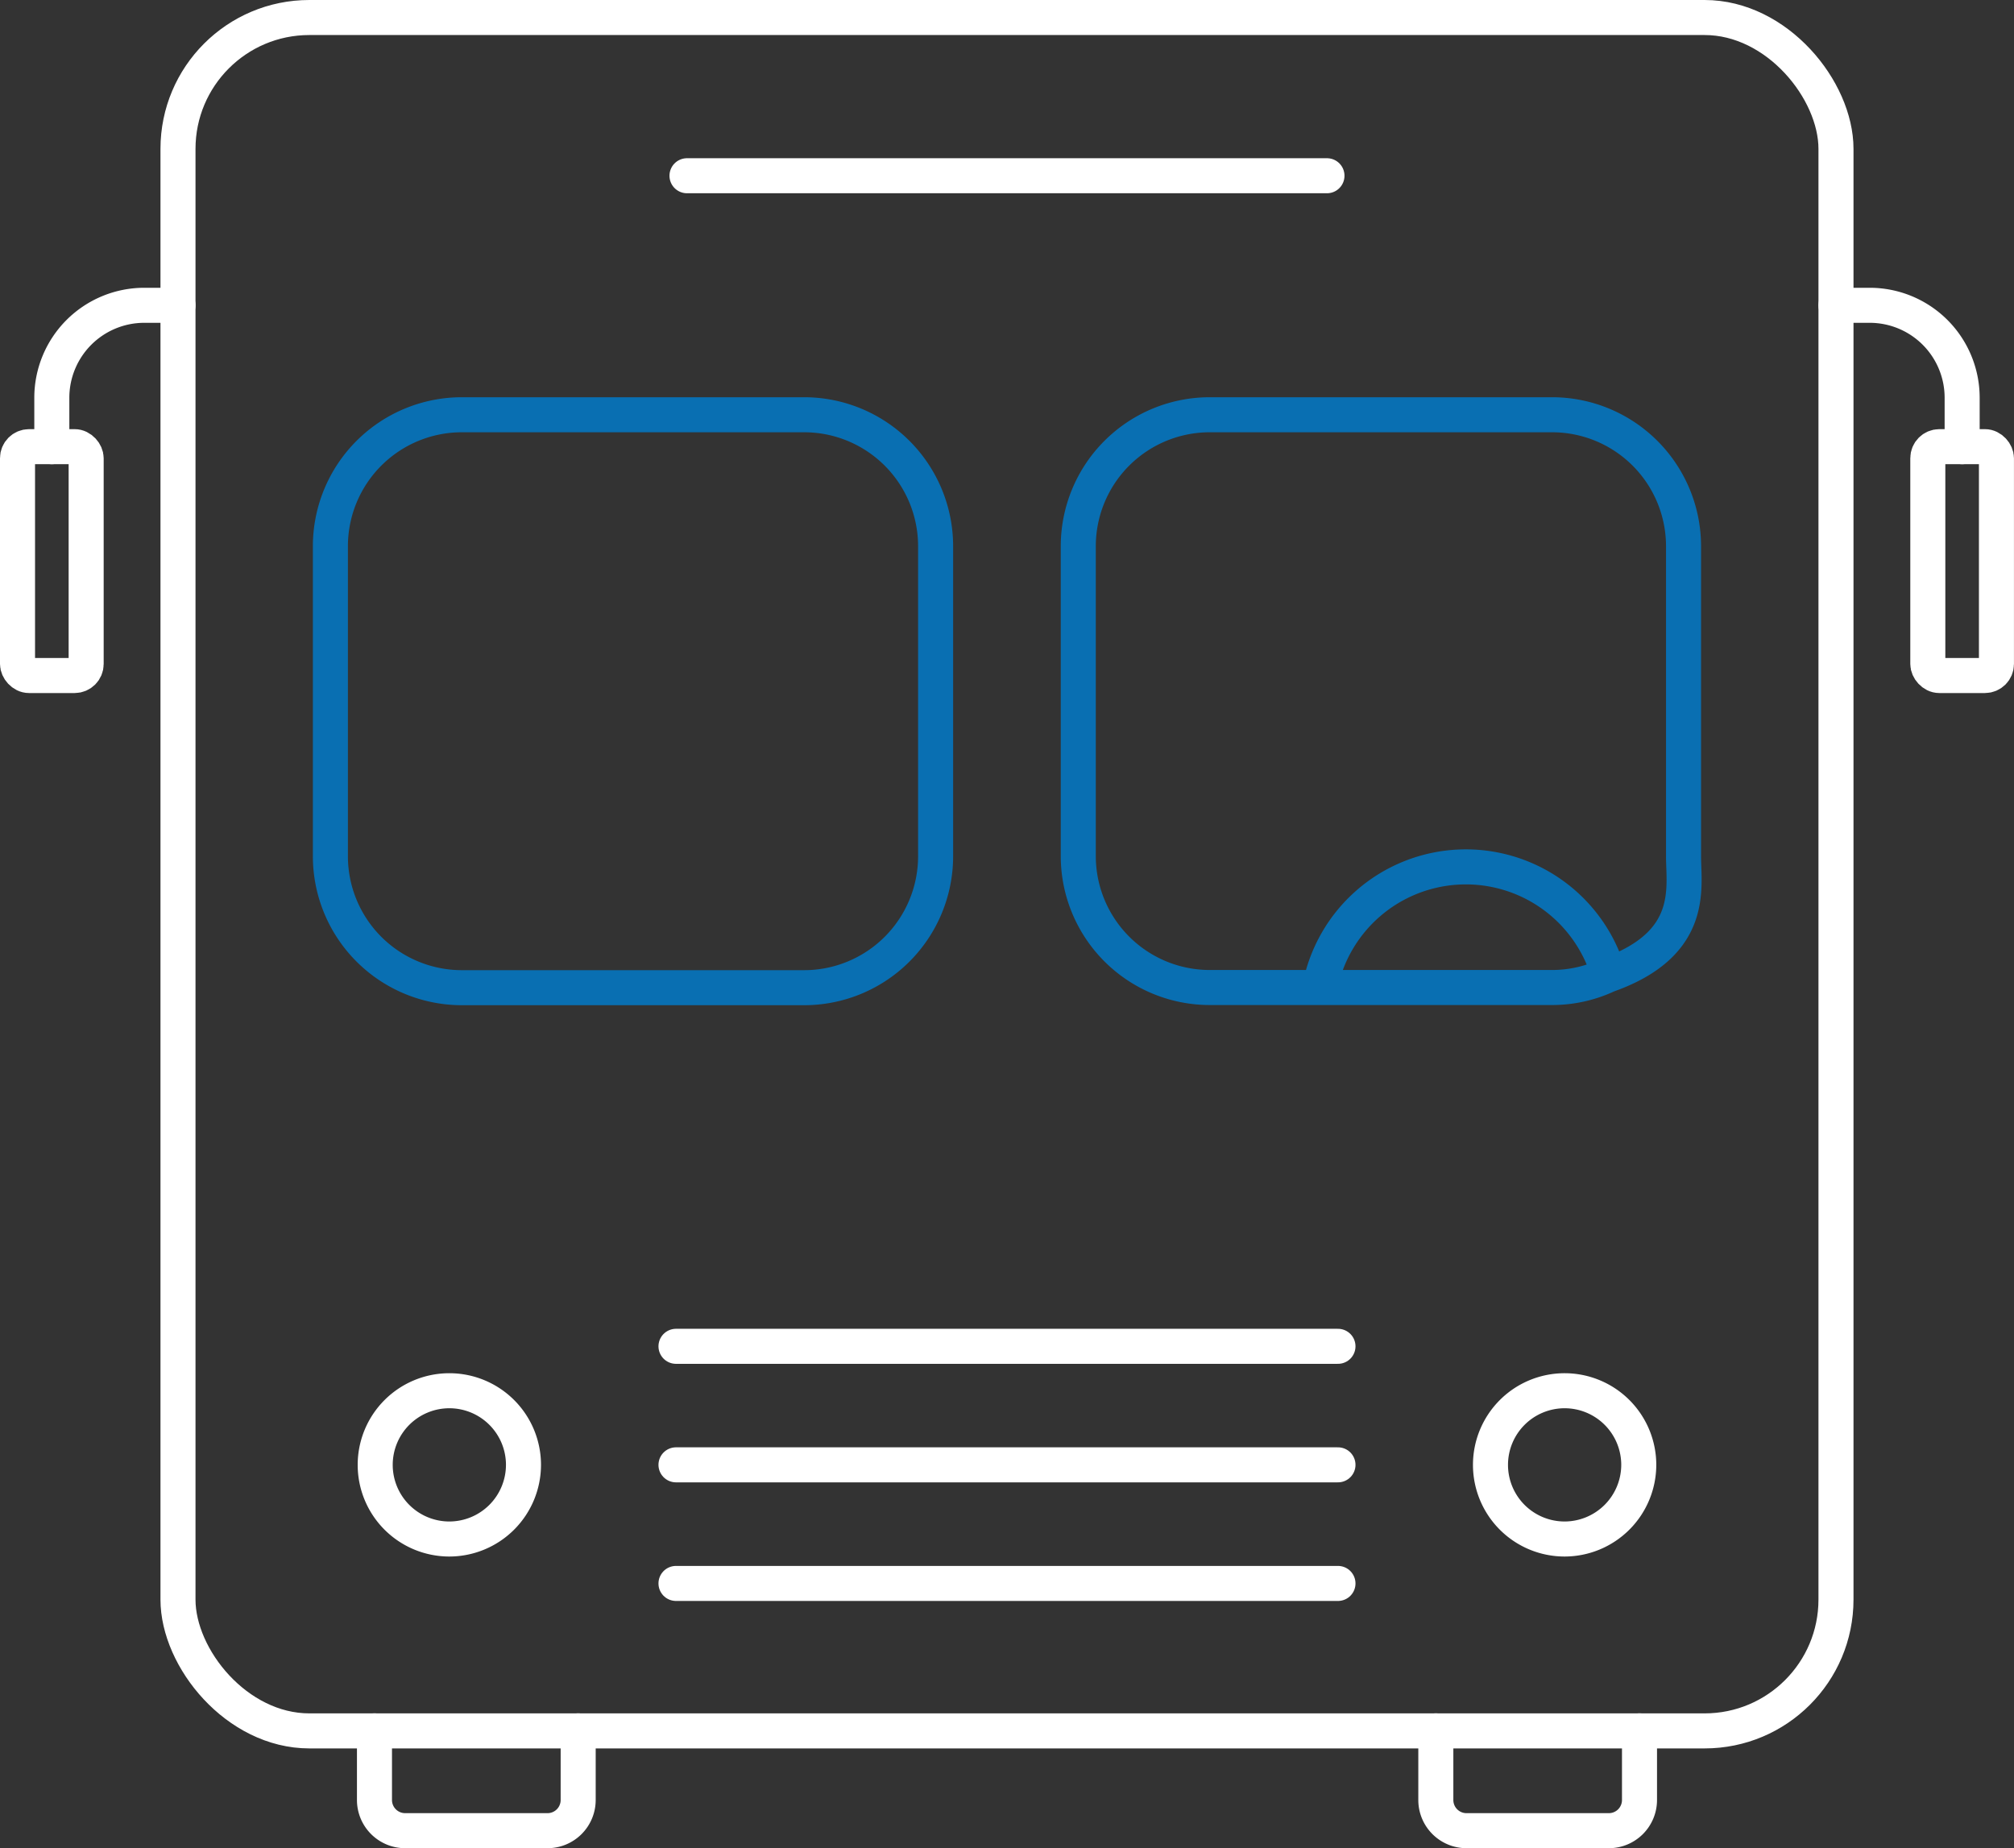
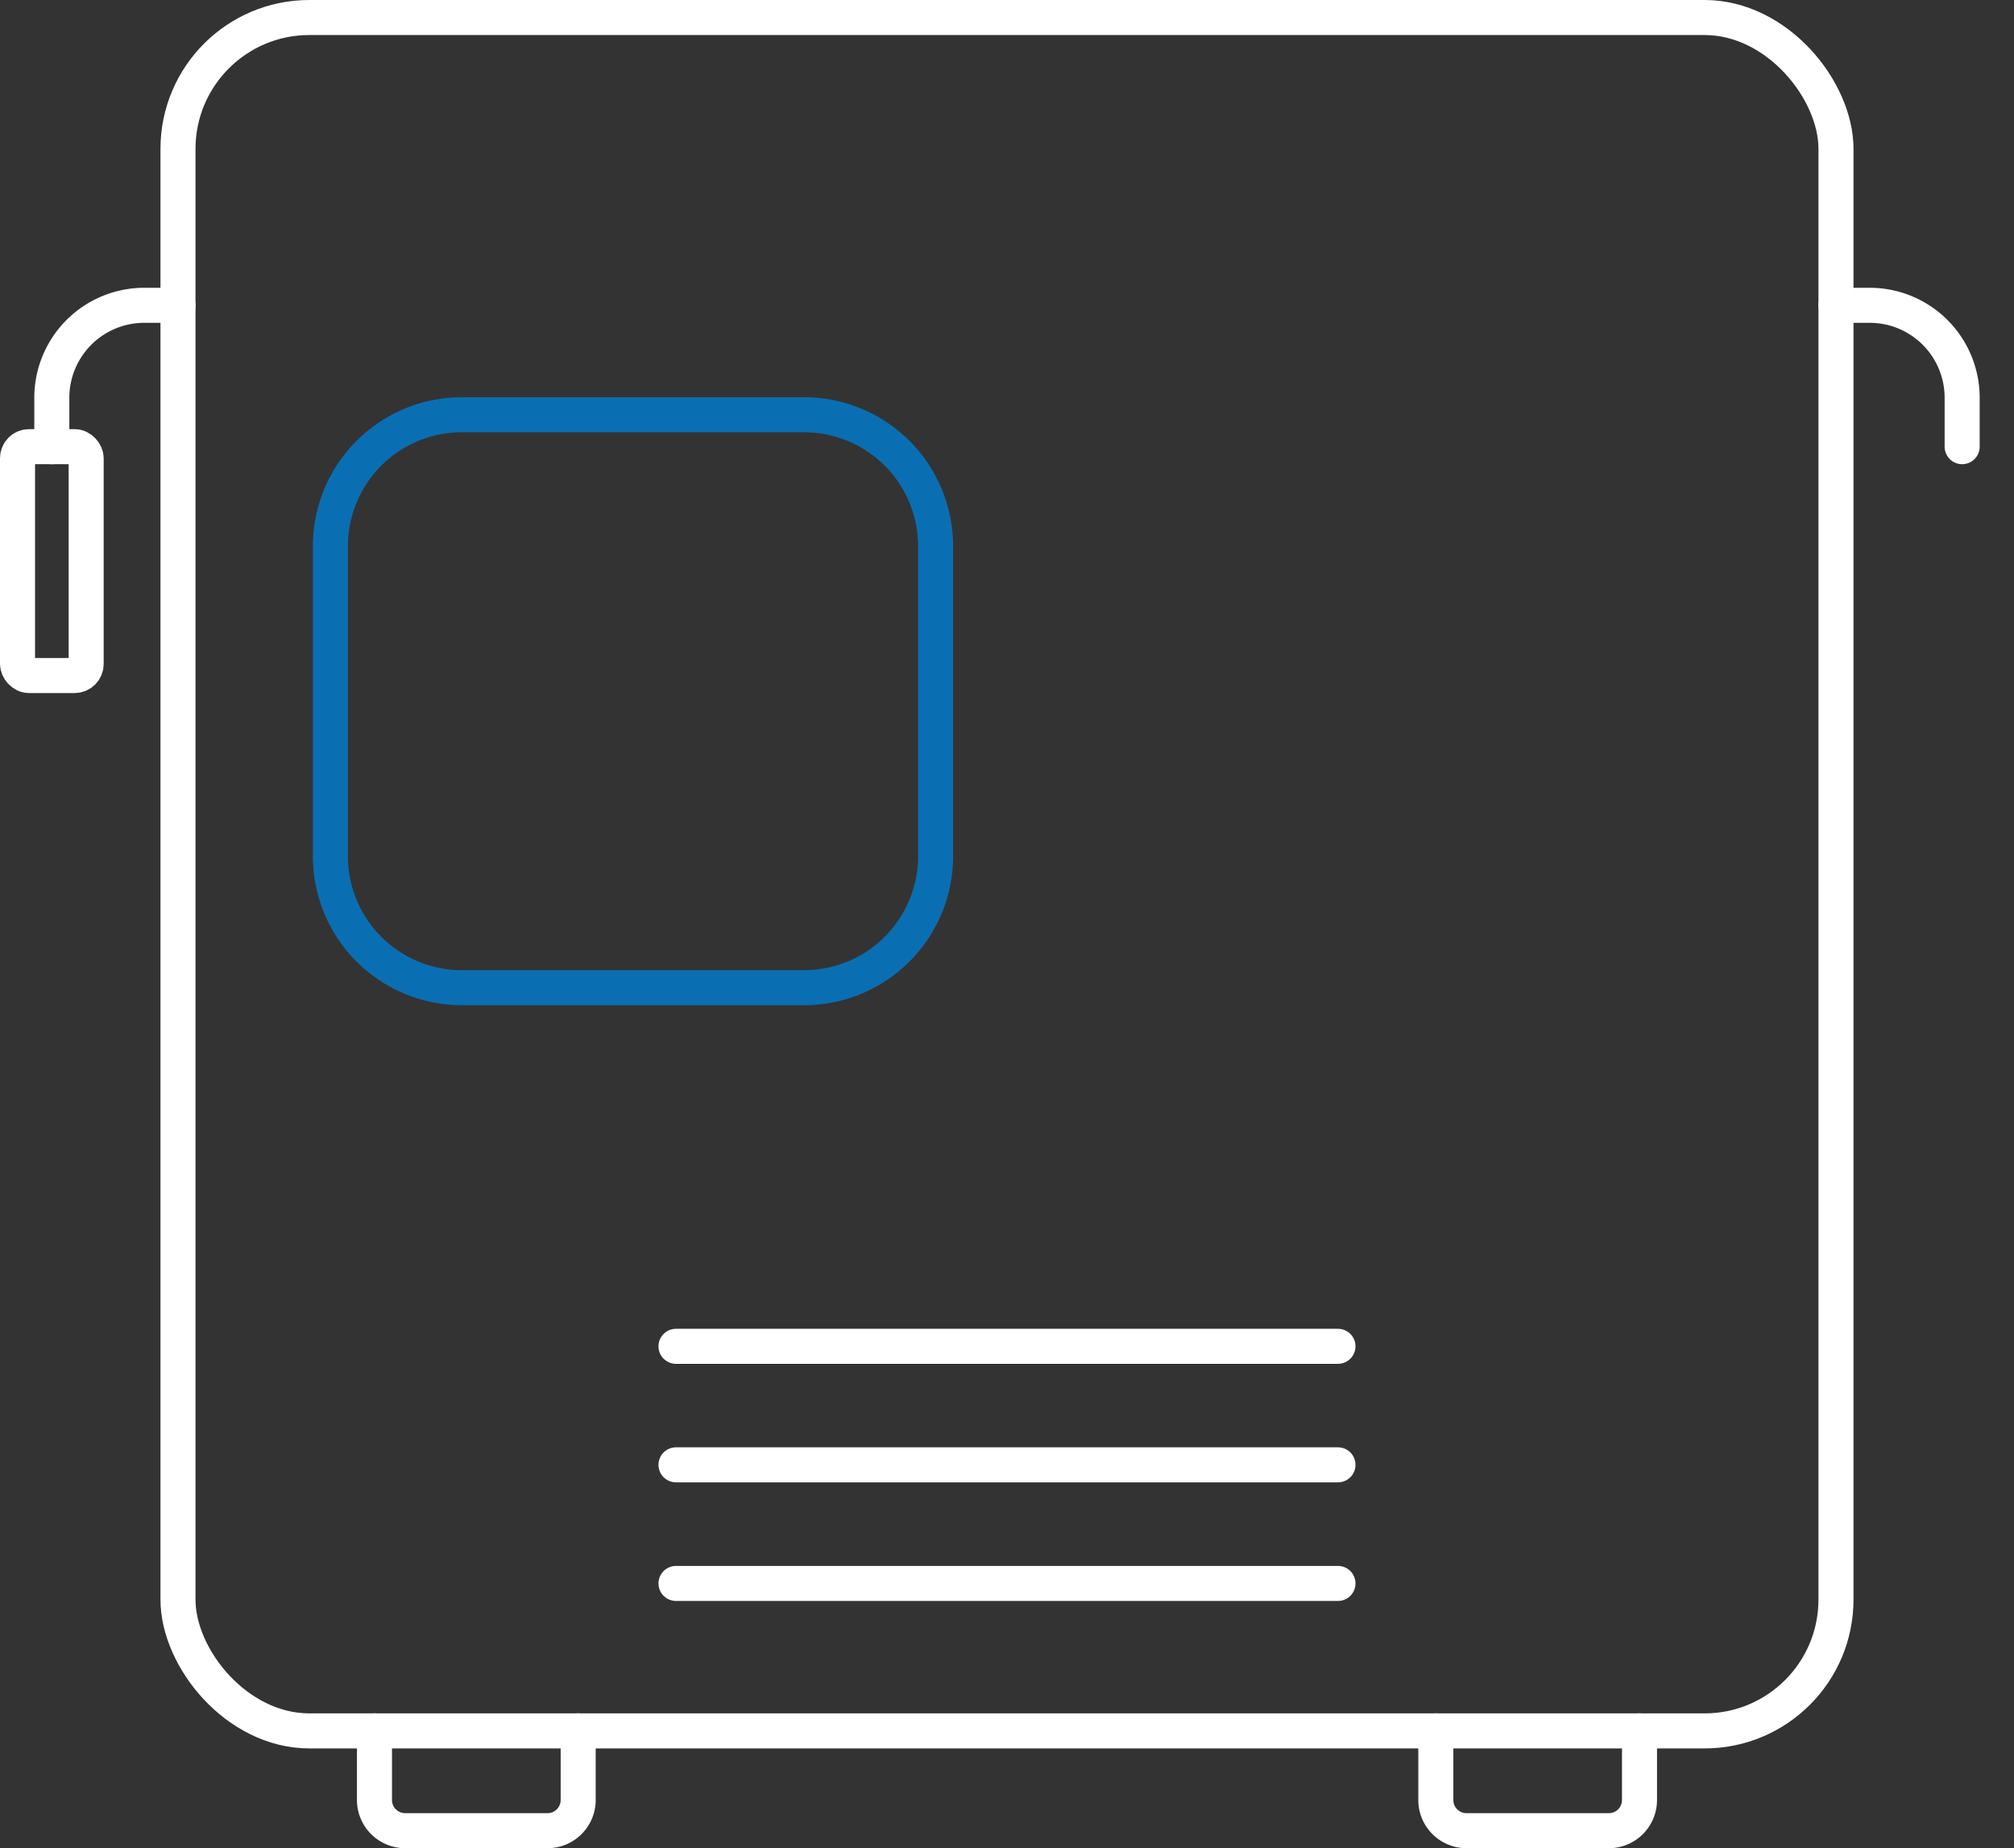
<svg xmlns="http://www.w3.org/2000/svg" width="57.483" height="52.752" viewBox="0 0 57.483 52.752">
  <rect x="0" y="0" width="57.483" height="52.752" fill="#333333" stroke="none" />
  <g id="Group_2754" data-name="Group 2754" transform="translate(-860.475 -5348.714)">
    <path id="Path_5270" data-name="Path 5270" d="M869.905,5373.152V5364.3a3.753,3.753,0,0,1,3.749-3.748h9.776a3.753,3.753,0,0,1,3.749,3.748v8.856a3.753,3.753,0,0,1-3.749,3.749h-9.776A3.753,3.753,0,0,1,869.905,5373.152Z" fill="none" stroke="#096fb2" stroke-linecap="round" stroke-linejoin="round" stroke-width="1" />
-     <path id="Path_5271" data-name="Path 5271" d="M904.779,5376.9h-6.634a4.244,4.244,0,0,1,8.247-.37A3.722,3.722,0,0,1,904.779,5376.9Zm-6.634,0H895a3.753,3.753,0,0,1-3.749-3.749V5364.3a3.753,3.753,0,0,1,3.749-3.748h9.777a3.753,3.753,0,0,1,3.749,3.748v8.856c0,.9.34,2.489-2.136,3.379" fill="none" stroke="#096fb2" stroke-linecap="round" stroke-linejoin="round" stroke-width="1" />
-     <path id="Path_5272" data-name="Path 5272" d="M873.3,5392.641a2.116,2.116,0,1,1,2.116-2.116A2.119,2.119,0,0,1,873.3,5392.641Z" fill="none" stroke="#fff" stroke-linecap="round" stroke-linejoin="round" stroke-width="1" />
-     <path id="Path_5273" data-name="Path 5273" d="M905.131,5392.641a2.116,2.116,0,1,1,2.117-2.116A2.12,2.12,0,0,1,905.131,5392.641Z" fill="none" stroke="#fff" stroke-linecap="round" stroke-linejoin="round" stroke-width="1" />
    <path id="Path_5274" data-name="Path 5274" d="M861.954,5361.463v-1.4a2.639,2.639,0,0,1,2.636-2.635h.965" fill="none" stroke="#fff" stroke-linecap="round" stroke-linejoin="round" stroke-width="1" />
    <rect id="Rectangle_311" data-name="Rectangle 311" width="1.959" height="6.532" rx="0.328" transform="translate(860.975 5361.463)" fill="none" stroke="#fff" stroke-linecap="round" stroke-linejoin="round" stroke-width="1" />
    <g id="Group_2753" data-name="Group 2753">
      <path id="Path_5275" data-name="Path 5275" d="M916.478,5361.463v-1.4a2.638,2.638,0,0,0-2.635-2.635h-.966" fill="none" stroke="#fff" stroke-linecap="round" stroke-linejoin="round" stroke-width="1" />
-       <rect id="Rectangle_312" data-name="Rectangle 312" width="1.959" height="6.532" rx="0.328" transform="translate(915.498 5361.463)" fill="none" stroke="#fff" stroke-linecap="round" stroke-linejoin="round" stroke-width="1" />
    </g>
    <path id="Path_5276" data-name="Path 5276" d="M876.977,5398.117v1.975a.875.875,0,0,1-.875.874h-4.064a.876.876,0,0,1-.875-.874v-1.975" fill="none" stroke="#fff" stroke-linecap="round" stroke-linejoin="round" stroke-width="1" />
    <path id="Path_5277" data-name="Path 5277" d="M907.269,5398.117v1.975a.875.875,0,0,1-.874.874H902.33a.875.875,0,0,1-.874-.874v-1.975" fill="none" stroke="#fff" stroke-linecap="round" stroke-linejoin="round" stroke-width="1" />
    <rect id="Rectangle_313" data-name="Rectangle 313" width="47.322" height="48.904" rx="3.749" transform="translate(865.555 5349.214)" fill="none" stroke="#fff" stroke-linecap="round" stroke-linejoin="round" stroke-width="1" />
    <line id="Line_5225" data-name="Line 5225" x2="18.894" transform="translate(879.769 5387.141)" fill="none" stroke="#fff" stroke-linecap="round" stroke-linejoin="round" stroke-width="1" />
    <line id="Line_5226" data-name="Line 5226" x2="18.894" transform="translate(879.769 5390.524)" fill="none" stroke="#fff" stroke-linecap="round" stroke-linejoin="round" stroke-width="1" />
    <line id="Line_5227" data-name="Line 5227" x2="18.894" transform="translate(879.769 5393.909)" fill="none" stroke="#fff" stroke-linecap="round" stroke-linejoin="round" stroke-width="1" />
-     <line id="Line_5228" data-name="Line 5228" x2="18.266" transform="translate(880.083 5353.73)" fill="none" stroke="#fff" stroke-linecap="round" stroke-linejoin="round" stroke-width="1" />
  </g>
</svg>